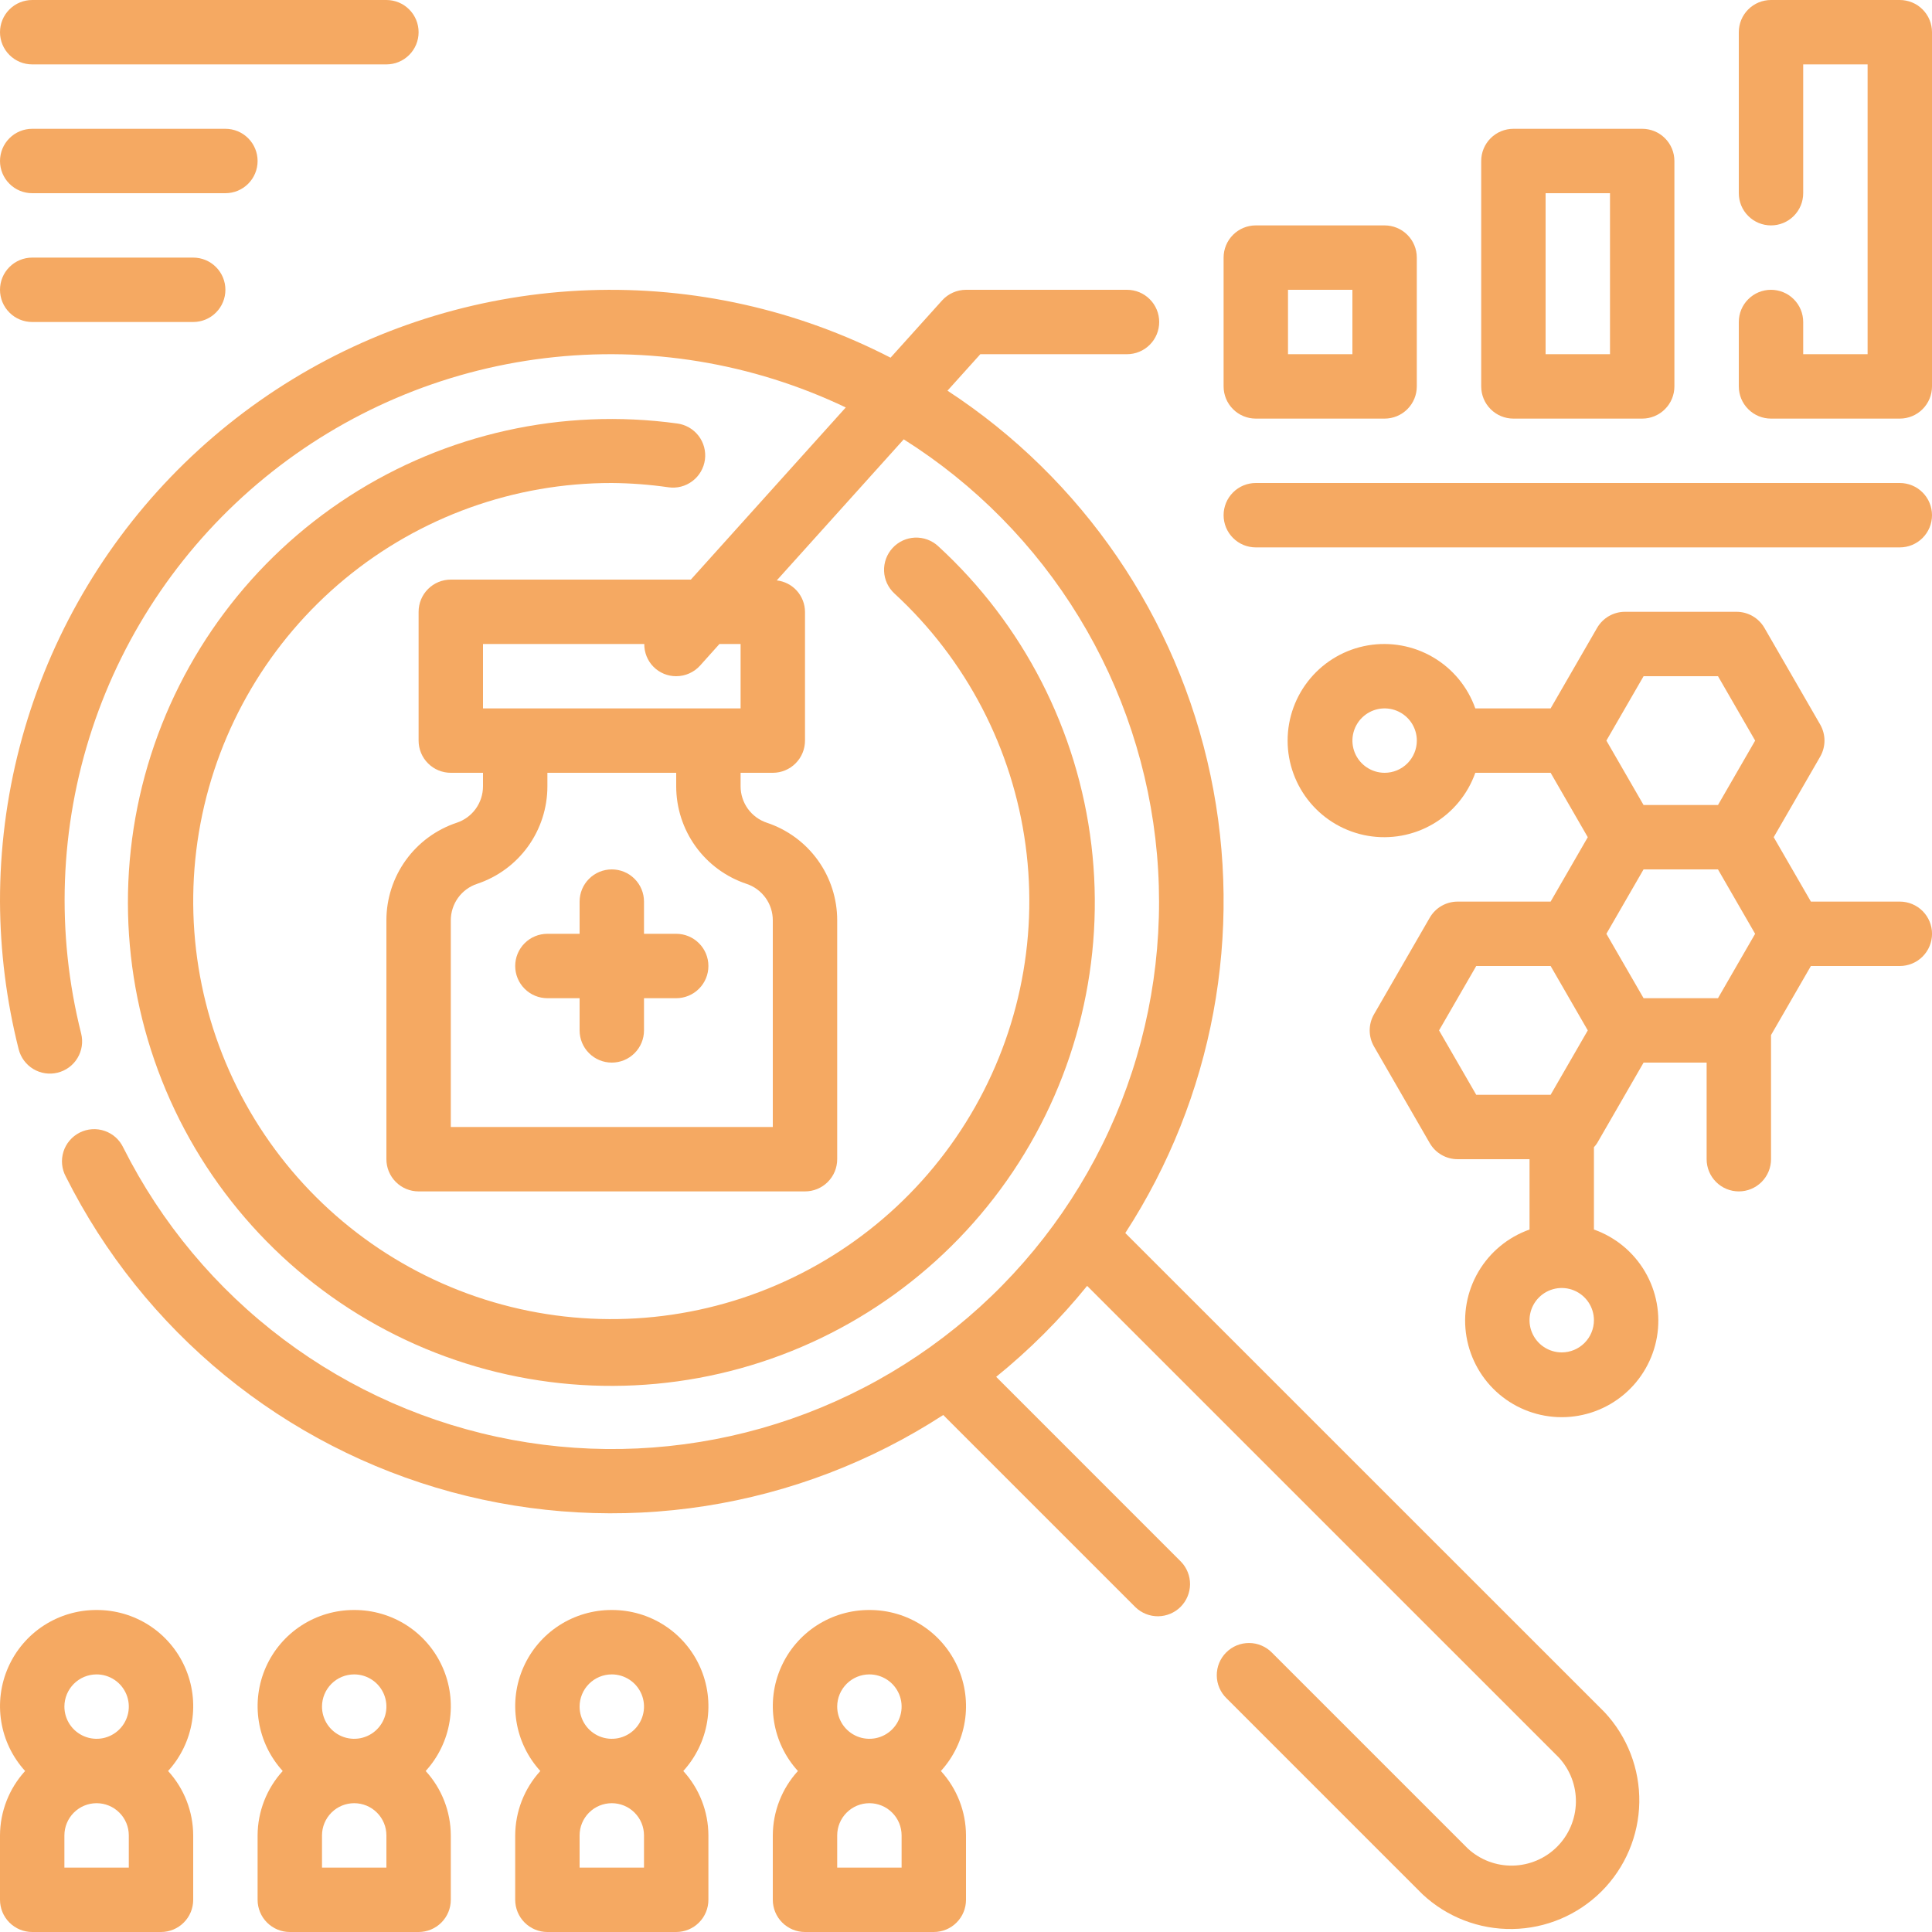
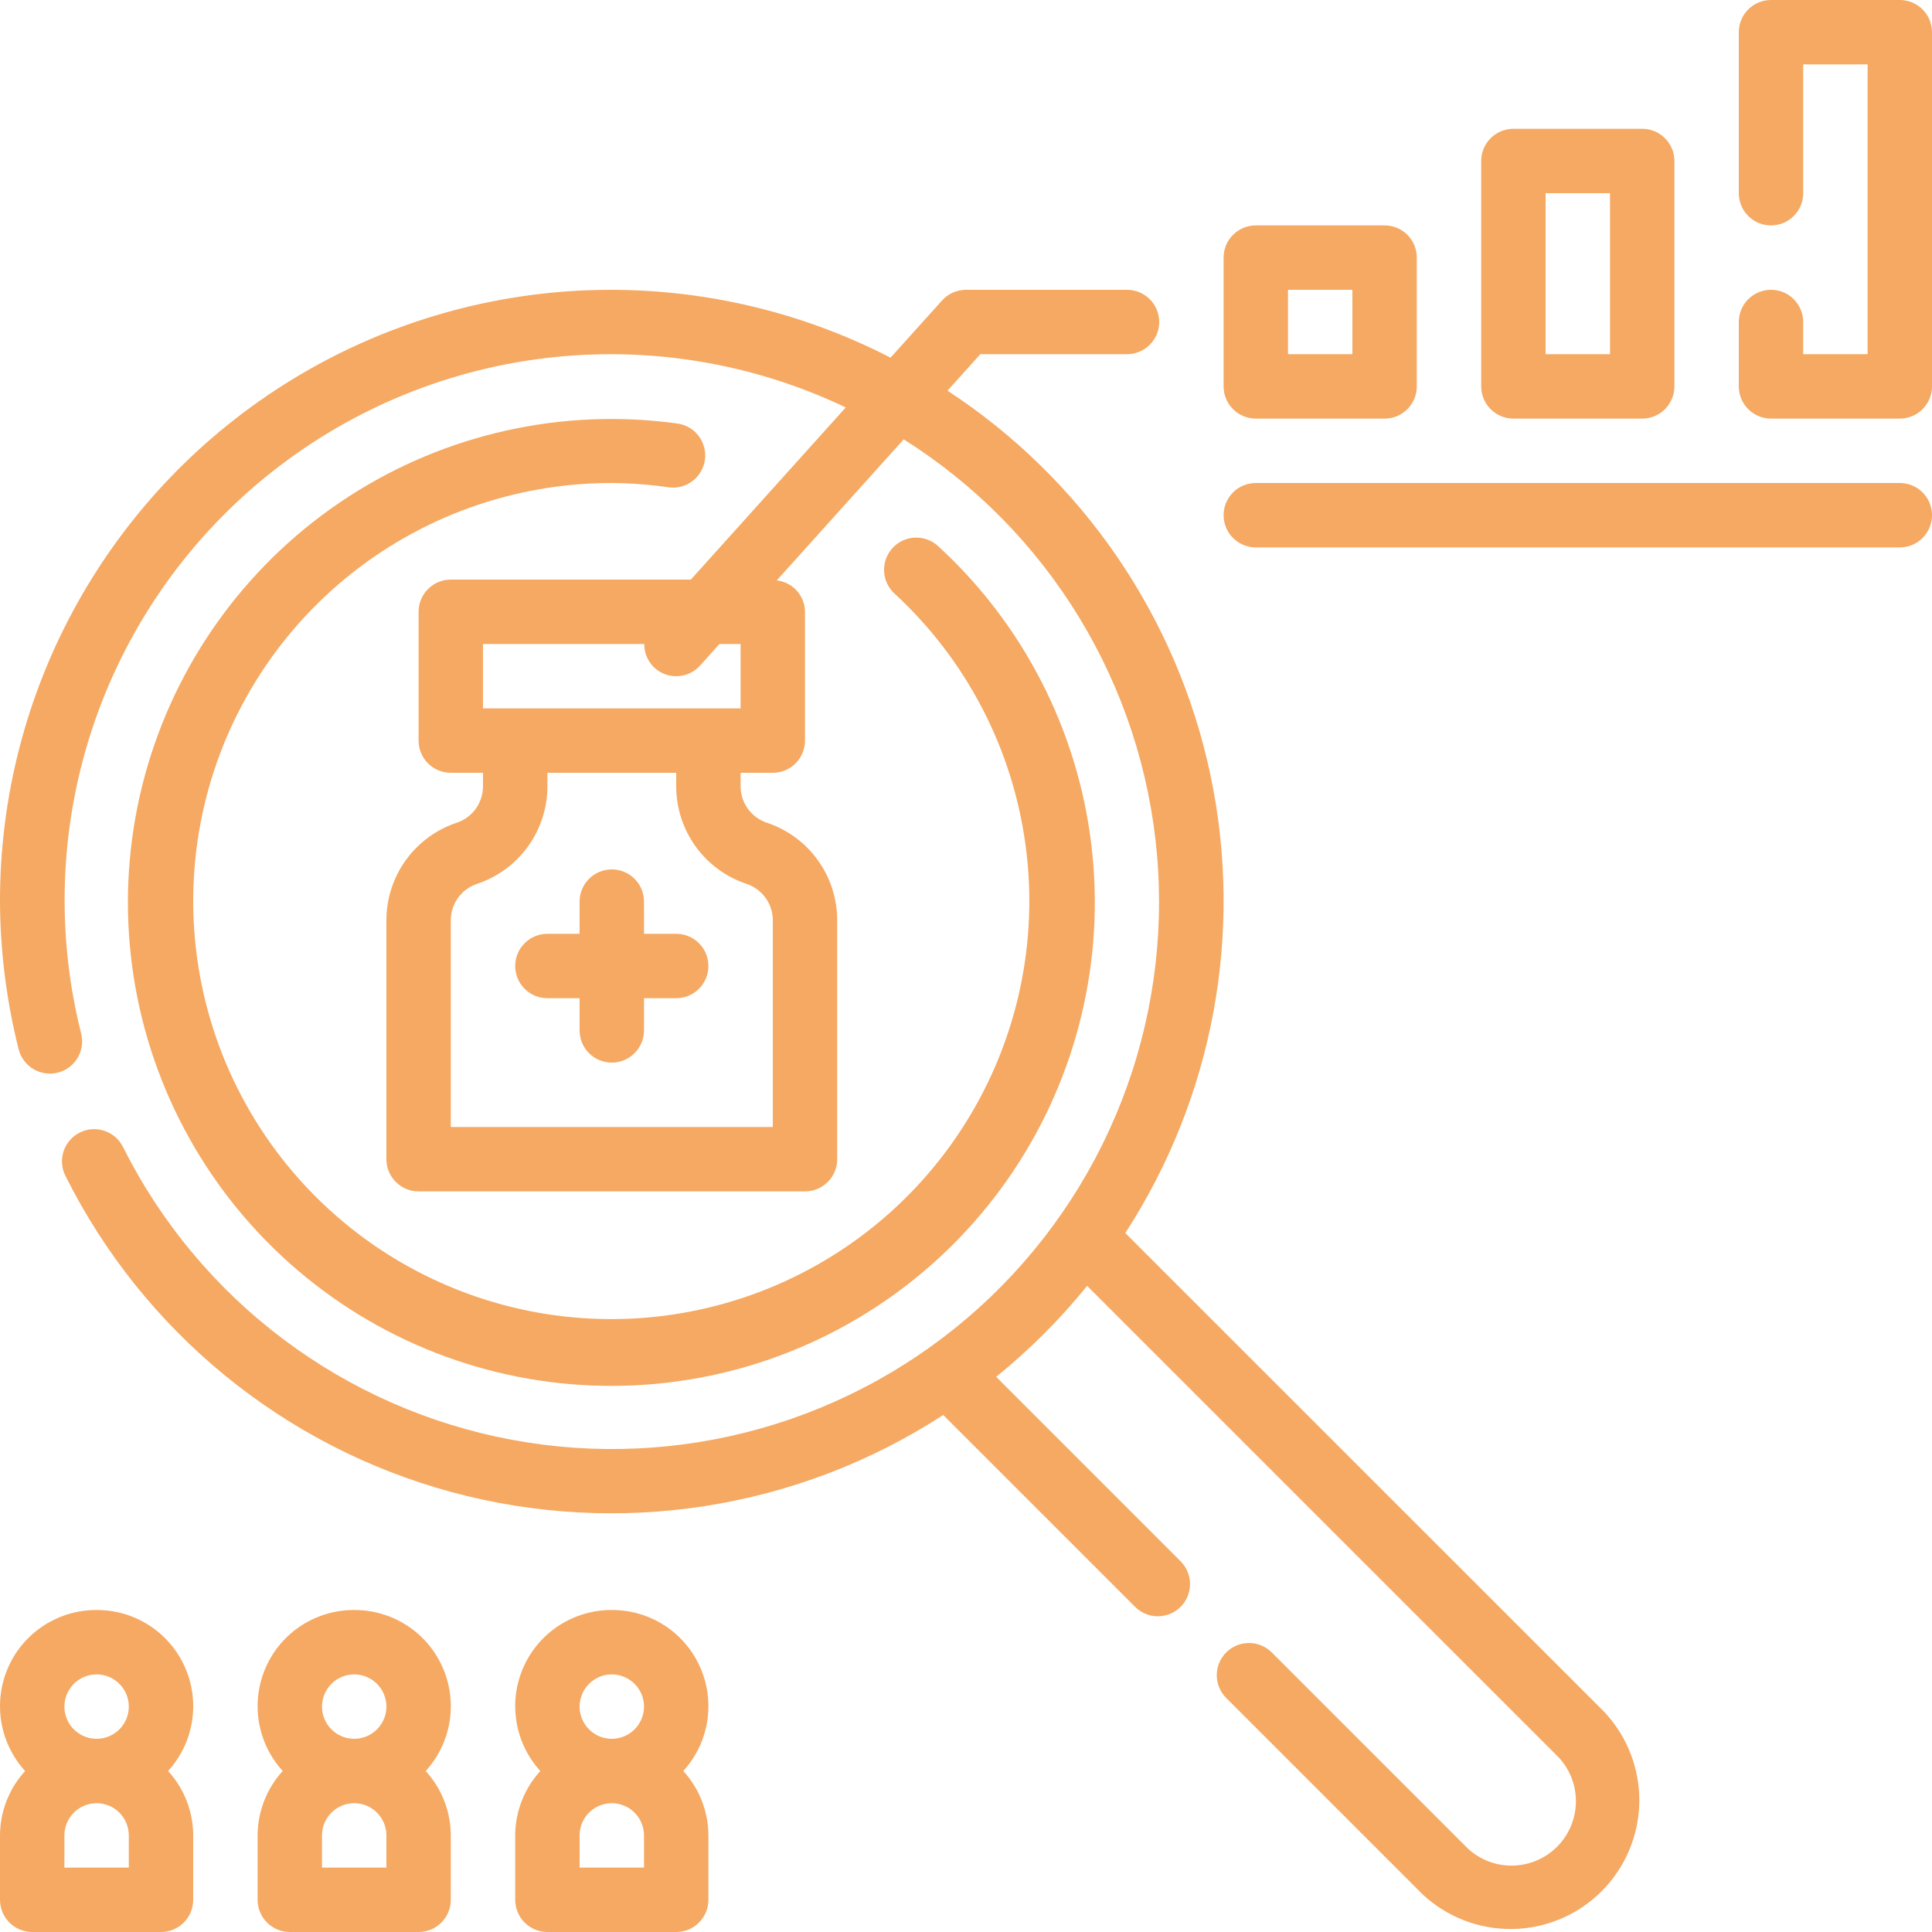
<svg xmlns="http://www.w3.org/2000/svg" width="60" height="60" viewBox="0 0 60 60" fill="none">
  <path d="M34.947 38.293C37.676 34.089 38.627 28.976 37.592 24.072C36.557 19.168 33.62 14.875 29.425 12.133L30.445 11H35C35.265 11 35.52 10.895 35.707 10.707C35.895 10.52 36 10.265 36 10C36 9.735 35.895 9.48 35.707 9.293C35.52 9.105 35.265 9 35 9H30C29.86 9 29.721 9.03 29.593 9.087C29.465 9.144 29.351 9.227 29.257 9.331L27.657 11.108C24.763 9.617 21.534 8.895 18.281 9.013C15.028 9.131 11.859 10.084 9.081 11.781C6.303 13.478 4.008 15.861 2.418 18.702C0.827 21.543 -0.005 24.744 2.57019e-05 28C0.007 29.546 0.201 31.084 0.579 32.583C0.643 32.84 0.807 33.062 1.034 33.199C1.262 33.336 1.534 33.377 1.792 33.312C2.049 33.248 2.271 33.085 2.407 32.857C2.544 32.63 2.585 32.358 2.521 32.1C1.734 28.979 1.852 25.698 2.861 22.64C3.87 19.584 5.728 16.877 8.219 14.837C10.71 12.798 13.729 11.509 16.925 11.123C20.121 10.736 23.361 11.267 26.266 12.654L21.455 18H14C13.735 18 13.48 18.105 13.293 18.293C13.105 18.48 13 18.735 13 19V23C13 23.265 13.105 23.52 13.293 23.707C13.48 23.895 13.735 24 14 24H15V24.419C15 24.669 14.921 24.914 14.775 25.117C14.629 25.32 14.422 25.472 14.184 25.551C13.548 25.763 12.995 26.169 12.603 26.713C12.211 27.257 12 27.911 12 28.581V36C12 36.265 12.105 36.52 12.293 36.707C12.48 36.895 12.735 37 13 37H25C25.265 37 25.52 36.895 25.707 36.707C25.895 36.52 26 36.265 26 36V28.581C26 27.911 25.79 27.257 25.398 26.713C25.006 26.169 24.452 25.763 23.816 25.551C23.578 25.472 23.372 25.32 23.225 25.117C23.079 24.914 23 24.669 23 24.419V24H24C24.265 24 24.52 23.895 24.707 23.707C24.895 23.52 25 23.265 25 23V19C24.998 18.758 24.908 18.526 24.747 18.346C24.585 18.166 24.363 18.052 24.123 18.025L28.066 13.644C30.282 15.041 32.145 16.931 33.509 19.167C34.873 21.402 35.702 23.924 35.931 26.533C36.159 29.142 35.781 31.769 34.826 34.208C33.871 36.647 32.365 38.832 30.426 40.592C28.487 42.353 26.166 43.641 23.647 44.356C21.127 45.071 18.476 45.194 15.901 44.715C13.326 44.236 10.897 43.168 8.803 41.594C6.709 40.021 5.007 37.984 3.831 35.644C3.774 35.523 3.694 35.414 3.595 35.324C3.495 35.234 3.379 35.166 3.252 35.122C3.126 35.078 2.992 35.06 2.858 35.069C2.725 35.078 2.594 35.113 2.474 35.174C2.355 35.234 2.249 35.318 2.162 35.42C2.075 35.522 2.01 35.64 1.97 35.768C1.93 35.896 1.916 36.031 1.929 36.164C1.942 36.297 1.982 36.426 2.046 36.544C3.24 38.926 4.924 41.029 6.986 42.717C9.049 44.404 11.444 45.637 14.015 46.335C16.587 47.033 19.277 47.181 21.909 46.77C24.542 46.358 27.058 45.395 29.293 43.944L35.263 49.914C35.452 50.096 35.704 50.197 35.966 50.195C36.229 50.192 36.479 50.087 36.665 49.902C36.85 49.716 36.955 49.466 36.958 49.203C36.96 48.941 36.859 48.689 36.677 48.5L30.937 42.759C31.975 41.918 32.921 40.972 33.762 39.934L48.413 54.584C48.763 54.964 48.952 55.464 48.941 55.98C48.93 56.496 48.721 56.988 48.356 57.353C47.991 57.718 47.499 57.927 46.983 57.938C46.467 57.949 45.967 57.76 45.587 57.41L39.507 51.33C39.415 51.234 39.304 51.158 39.182 51.106C39.06 51.053 38.929 51.026 38.796 51.025C38.664 51.024 38.532 51.049 38.409 51.099C38.286 51.15 38.175 51.224 38.081 51.318C37.987 51.411 37.913 51.523 37.862 51.646C37.812 51.769 37.787 51.901 37.788 52.033C37.789 52.166 37.816 52.297 37.869 52.419C37.921 52.541 37.998 52.652 38.093 52.744L44.173 58.824C44.931 59.535 45.935 59.923 46.974 59.907C48.013 59.89 49.004 59.47 49.739 58.736C50.473 58.001 50.893 57.009 50.91 55.971C50.926 54.932 50.538 53.928 49.827 53.17L34.947 38.293ZM23.184 27.449C23.422 27.528 23.628 27.68 23.775 27.883C23.922 28.086 24 28.331 24 28.581V35H14V28.581C14 28.331 14.079 28.086 14.225 27.883C14.371 27.68 14.578 27.528 14.816 27.449C15.452 27.237 16.006 26.831 16.398 26.287C16.79 25.743 17 25.089 17 24.419V24H21V24.419C21 25.089 21.211 25.743 21.603 26.287C21.995 26.831 22.548 27.237 23.184 27.449ZM23 20V22H15V20H20.009C20.007 20.131 20.032 20.261 20.081 20.383C20.13 20.504 20.202 20.615 20.295 20.708C20.387 20.801 20.497 20.875 20.618 20.925C20.739 20.975 20.869 21.001 21 21C21.14 21 21.279 20.971 21.407 20.913C21.535 20.856 21.649 20.773 21.743 20.669L22.343 20H23Z" fill="#F5A962" />
  <path d="M19.001 15C19.589 15.005 20.176 15.049 20.758 15.133C20.888 15.152 21.022 15.145 21.15 15.112C21.278 15.079 21.398 15.021 21.503 14.941C21.609 14.862 21.698 14.762 21.764 14.648C21.831 14.534 21.874 14.408 21.892 14.277C21.91 14.146 21.901 14.013 21.867 13.885C21.833 13.757 21.774 13.638 21.693 13.533C21.612 13.428 21.512 13.341 21.397 13.275C21.282 13.21 21.156 13.167 21.025 13.151C17.468 12.664 13.855 13.467 10.84 15.414C7.825 17.362 5.608 20.325 4.589 23.767C3.571 27.209 3.82 30.902 5.29 34.176C6.76 37.451 9.355 40.09 12.604 41.616C15.853 43.142 19.541 43.453 23 42.494C26.459 41.534 29.459 39.367 31.458 36.386C33.456 33.404 34.321 29.806 33.894 26.242C33.468 22.678 31.778 19.384 29.133 16.959C29.036 16.87 28.922 16.801 28.799 16.756C28.676 16.711 28.544 16.691 28.413 16.696C28.282 16.702 28.153 16.733 28.034 16.788C27.915 16.844 27.808 16.922 27.719 17.019C27.63 17.116 27.561 17.229 27.516 17.352C27.471 17.476 27.45 17.607 27.456 17.738C27.461 17.87 27.493 17.999 27.548 18.118C27.604 18.237 27.682 18.344 27.779 18.433C30.006 20.484 31.446 23.248 31.85 26.249C32.255 29.249 31.598 32.296 29.993 34.863C28.389 37.431 25.938 39.356 23.064 40.308C20.19 41.26 17.074 41.177 14.255 40.074C11.435 38.971 9.09 36.918 7.624 34.27C6.158 31.621 5.664 28.543 6.227 25.568C6.79 22.594 8.375 19.91 10.707 17.98C13.04 16.05 15.973 14.996 19.001 15Z" fill="#F5A962" />
  <path d="M20 29V28C20 27.735 19.895 27.48 19.707 27.293C19.52 27.105 19.265 27 19 27C18.735 27 18.48 27.105 18.293 27.293C18.105 27.48 18 27.735 18 28V29H17C16.735 29 16.48 29.105 16.293 29.293C16.105 29.48 16 29.735 16 30C16 30.265 16.105 30.52 16.293 30.707C16.48 30.895 16.735 31 17 31H18V32C18 32.265 18.105 32.52 18.293 32.707C18.48 32.895 18.735 33 19 33C19.265 33 19.52 32.895 19.707 32.707C19.895 32.52 20 32.265 20 32V31H21C21.265 31 21.52 30.895 21.707 30.707C21.895 30.52 22 30.265 22 30C22 29.735 21.895 29.48 21.707 29.293C21.52 29.105 21.265 29 21 29H20Z" fill="#F5A962" />
  <path d="M39 13H43C43.265 13 43.52 12.895 43.707 12.707C43.895 12.52 44 12.265 44 12V8C44 7.735 43.895 7.48 43.707 7.293C43.52 7.105 43.265 7 43 7H39C38.735 7 38.48 7.105 38.293 7.293C38.105 7.48 38 7.735 38 8V12C38 12.265 38.105 12.52 38.293 12.707C38.48 12.895 38.735 13 39 13ZM40 9H42V11H40V9Z" fill="#F5A962" />
  <path d="M47 13H51C51.265 13 51.52 12.895 51.707 12.707C51.895 12.52 52 12.265 52 12V5C52 4.735 51.895 4.48 51.707 4.293C51.52 4.105 51.265 4 51 4H47C46.735 4 46.48 4.105 46.293 4.293C46.105 4.48 46 4.735 46 5V12C46 12.265 46.105 12.52 46.293 12.707C46.48 12.895 46.735 13 47 13ZM48 6H50V11H48V6Z" fill="#F5A962" />
  <path d="M59 0H55C54.735 0 54.48 0.105 54.293 0.293C54.105 0.48 54 0.735 54 1V6C54 6.265 54.105 6.52 54.293 6.707C54.48 6.895 54.735 7 55 7C55.265 7 55.52 6.895 55.707 6.707C55.895 6.52 56 6.265 56 6V2H58V11H56V10C56 9.735 55.895 9.48 55.707 9.293C55.52 9.105 55.265 9 55 9C54.735 9 54.48 9.105 54.293 9.293C54.105 9.48 54 9.735 54 10V12C54 12.265 54.105 12.52 54.293 12.707C54.48 12.895 54.735 13 55 13H59C59.265 13 59.52 12.895 59.707 12.707C59.895 12.52 60 12.265 60 12V1C60 0.735 59.895 0.48 59.707 0.293C59.52 0.105 59.265 0 59 0Z" fill="#F5A962" />
  <path d="M59 15H39C38.735 15 38.48 15.105 38.293 15.293C38.105 15.48 38 15.735 38 16C38 16.265 38.105 16.52 38.293 16.707C38.48 16.895 38.735 17 39 17H59C59.265 17 59.52 16.895 59.707 16.707C59.895 16.52 60 16.265 60 16C60 15.735 59.895 15.48 59.707 15.293C59.52 15.105 59.265 15 59 15Z" fill="#F5A962" />
-   <path d="M59.001 28H56.239L55.084 26L56.527 23.5C56.614 23.348 56.661 23.175 56.661 23C56.661 22.825 56.614 22.652 56.527 22.5L54.796 19.5C54.708 19.348 54.582 19.222 54.43 19.134C54.278 19.046 54.105 19 53.93 19H50.465C50.289 19 50.117 19.046 49.965 19.134C49.813 19.222 49.687 19.348 49.599 19.5L48.156 22H45.817C45.581 21.333 45.117 20.77 44.506 20.412C43.896 20.054 43.178 19.924 42.481 20.043C41.783 20.163 41.151 20.525 40.695 21.066C40.239 21.607 39.988 22.292 39.988 23C39.988 23.708 40.239 24.393 40.695 24.934C41.151 25.475 41.783 25.837 42.481 25.957C43.178 26.076 43.896 25.946 44.506 25.588C45.117 25.23 45.581 24.667 45.817 24H48.156L49.31 26L48.156 28H45.269C45.093 28 44.92 28.046 44.768 28.134C44.616 28.221 44.49 28.348 44.402 28.5L42.671 31.5C42.583 31.652 42.537 31.825 42.537 32C42.537 32.175 42.583 32.348 42.671 32.5L44.402 35.5C44.49 35.652 44.616 35.779 44.768 35.866C44.92 35.954 45.093 36 45.269 36H47.501V38.184C46.834 38.42 46.271 38.884 45.913 39.495C45.555 40.105 45.424 40.822 45.544 41.52C45.664 42.217 46.026 42.85 46.567 43.306C47.108 43.762 47.793 44.012 48.501 44.012C49.208 44.012 49.893 43.762 50.434 43.306C50.975 42.85 51.338 42.217 51.458 41.52C51.577 40.822 51.446 40.105 51.088 39.495C50.73 38.884 50.168 38.42 49.501 38.184V35.628C49.538 35.588 49.571 35.545 49.601 35.5L51.043 33H53.001V36C53.001 36.265 53.106 36.52 53.294 36.707C53.481 36.895 53.736 37 54.001 37C54.266 37 54.52 36.895 54.708 36.707C54.895 36.52 55.001 36.265 55.001 36V32.145L56.239 30H59.001C59.266 30 59.52 29.895 59.708 29.707C59.895 29.52 60.001 29.265 60.001 29C60.001 28.735 59.895 28.48 59.708 28.293C59.52 28.105 59.266 28 59.001 28ZM51.043 31L49.888 29L51.042 27H53.353L54.507 29L53.353 31H51.043ZM51.043 21H53.354L54.508 23L53.354 25H51.042L49.888 23L51.043 21ZM43.001 24C42.803 24 42.61 23.941 42.445 23.831C42.281 23.722 42.153 23.565 42.077 23.383C42.001 23.2 41.981 22.999 42.02 22.805C42.059 22.611 42.154 22.433 42.294 22.293C42.434 22.153 42.612 22.058 42.806 22.019C43 21.981 43.201 22 43.383 22.076C43.566 22.152 43.722 22.28 43.832 22.444C43.942 22.609 44.001 22.802 44.001 23C44.001 23.265 43.895 23.52 43.708 23.707C43.52 23.895 43.266 24 43.001 24ZM44.691 32L45.846 30H48.156L49.31 32L48.156 34H45.846L44.691 32ZM48.501 42C48.303 42 48.11 41.941 47.945 41.831C47.781 41.722 47.653 41.565 47.577 41.383C47.501 41.2 47.481 40.999 47.52 40.805C47.559 40.611 47.654 40.433 47.794 40.293C47.934 40.153 48.112 40.058 48.306 40.019C48.5 39.981 48.701 40 48.883 40.076C49.066 40.152 49.222 40.28 49.332 40.444C49.442 40.609 49.501 40.802 49.501 41C49.501 41.265 49.395 41.52 49.208 41.707C49.02 41.895 48.766 42 48.501 42Z" fill="#F5A962" />
  <path d="M3 50C2.42 49.998 1.852 50.164 1.364 50.479C0.877 50.794 0.492 51.245 0.257 51.775C0.022 52.305 -0.054 52.893 0.039 53.465C0.131 54.038 0.389 54.571 0.78 55C0.281 55.547 0.003 56.26 0 57V59C0 59.265 0.106 59.52 0.293 59.707C0.481 59.895 0.735 60 1 60H5C5.265 60 5.52 59.895 5.707 59.707C5.895 59.52 6 59.265 6 59V57C5.998 56.26 5.72 55.547 5.22 55C5.611 54.571 5.869 54.038 5.962 53.465C6.055 52.893 5.979 52.305 5.743 51.775C5.508 51.245 5.123 50.794 4.636 50.479C4.149 50.164 3.58 49.998 3 50ZM3 52C3.198 52 3.391 52.059 3.556 52.169C3.72 52.278 3.848 52.435 3.924 52.617C4 52.8 4.02 53.001 3.981 53.195C3.942 53.389 3.847 53.567 3.707 53.707C3.567 53.847 3.389 53.942 3.195 53.981C3.001 54.019 2.8 54 2.618 53.924C2.435 53.848 2.279 53.72 2.169 53.556C2.059 53.391 2 53.198 2 53C2 52.735 2.106 52.48 2.293 52.293C2.481 52.105 2.735 52 3 52ZM4 58H2V57C2 56.735 2.106 56.48 2.293 56.293C2.481 56.105 2.735 56 3 56C3.265 56 3.52 56.105 3.707 56.293C3.895 56.48 4 56.735 4 57V58Z" fill="#F5A962" />
  <path d="M11 50C10.42 49.998 9.852 50.164 9.364 50.479C8.877 50.794 8.492 51.245 8.257 51.775C8.022 52.305 7.946 52.893 8.039 53.465C8.131 54.038 8.389 54.571 8.78 55C8.281 55.547 8.003 56.26 8 57V59C8 59.265 8.106 59.52 8.293 59.707C8.481 59.895 8.735 60 9 60H13C13.265 60 13.52 59.895 13.707 59.707C13.895 59.52 14 59.265 14 59V57C13.998 56.26 13.72 55.547 13.22 55C13.611 54.571 13.869 54.038 13.962 53.465C14.055 52.893 13.979 52.305 13.743 51.775C13.508 51.245 13.123 50.794 12.636 50.479C12.149 50.164 11.58 49.998 11 50ZM11 52C11.198 52 11.391 52.059 11.556 52.169C11.72 52.278 11.848 52.435 11.924 52.617C12 52.8 12.02 53.001 11.981 53.195C11.942 53.389 11.847 53.567 11.707 53.707C11.568 53.847 11.389 53.942 11.195 53.981C11.001 54.019 10.8 54 10.617 53.924C10.435 53.848 10.279 53.72 10.169 53.556C10.059 53.391 10 53.198 10 53C10 52.735 10.106 52.48 10.293 52.293C10.481 52.105 10.735 52 11 52ZM12 58H10V57C10 56.735 10.106 56.48 10.293 56.293C10.481 56.105 10.735 56 11 56C11.265 56 11.52 56.105 11.707 56.293C11.895 56.48 12 56.735 12 57V58Z" fill="#F5A962" />
  <path d="M19 50C18.42 49.998 17.852 50.164 17.364 50.479C16.877 50.794 16.492 51.245 16.257 51.775C16.021 52.305 15.946 52.893 16.039 53.465C16.131 54.038 16.389 54.571 16.78 55C16.281 55.547 16.003 56.26 16 57V59C16 59.265 16.106 59.52 16.293 59.707C16.481 59.895 16.735 60 17 60H21C21.265 60 21.52 59.895 21.707 59.707C21.895 59.52 22 59.265 22 59V57C21.998 56.26 21.72 55.547 21.22 55C21.611 54.571 21.869 54.038 21.962 53.465C22.055 52.893 21.979 52.305 21.743 51.775C21.508 51.245 21.123 50.794 20.636 50.479C20.149 50.164 19.58 49.998 19 50ZM19 52C19.198 52 19.391 52.059 19.556 52.169C19.72 52.278 19.848 52.435 19.924 52.617C20 52.8 20.02 53.001 19.981 53.195C19.942 53.389 19.847 53.567 19.707 53.707C19.567 53.847 19.389 53.942 19.195 53.981C19.001 54.019 18.8 54 18.617 53.924C18.435 53.848 18.279 53.72 18.169 53.556C18.059 53.391 18 53.198 18 53C18 52.735 18.106 52.48 18.293 52.293C18.481 52.105 18.735 52 19 52ZM20 58H18V57C18 56.735 18.106 56.48 18.293 56.293C18.481 56.105 18.735 56 19 56C19.265 56 19.52 56.105 19.707 56.293C19.895 56.48 20 56.735 20 57V58Z" fill="#F5A962" />
-   <path d="M27 50C26.42 49.998 25.852 50.164 25.364 50.479C24.877 50.794 24.492 51.245 24.257 51.775C24.021 52.305 23.946 52.893 24.039 53.465C24.131 54.038 24.389 54.571 24.78 55C24.281 55.547 24.003 56.26 24 57V59C24 59.265 24.106 59.52 24.293 59.707C24.481 59.895 24.735 60 25 60H29C29.265 60 29.52 59.895 29.707 59.707C29.895 59.52 30 59.265 30 59V57C29.998 56.26 29.72 55.547 29.22 55C29.611 54.571 29.869 54.038 29.962 53.465C30.055 52.893 29.979 52.305 29.743 51.775C29.508 51.245 29.123 50.794 28.636 50.479C28.149 50.164 27.58 49.998 27 50ZM27 52C27.198 52 27.391 52.059 27.556 52.169C27.72 52.278 27.848 52.435 27.924 52.617C28 52.8 28.02 53.001 27.981 53.195C27.942 53.389 27.847 53.567 27.707 53.707C27.567 53.847 27.389 53.942 27.195 53.981C27.001 54.019 26.8 54 26.617 53.924C26.435 53.848 26.279 53.72 26.169 53.556C26.059 53.391 26 53.198 26 53C26 52.735 26.106 52.48 26.293 52.293C26.481 52.105 26.735 52 27 52ZM28 58H26V57C26 56.735 26.106 56.48 26.293 56.293C26.481 56.105 26.735 56 27 56C27.265 56 27.52 56.105 27.707 56.293C27.895 56.48 28 56.735 28 57V58Z" fill="#F5A962" />
-   <path d="M1 2H12C12.265 2 12.52 1.895 12.707 1.707C12.895 1.52 13 1.265 13 1C13 0.735 12.895 0.48 12.707 0.293C12.52 0.105 12.265 0 12 0H1C0.735 0 0.48 0.105 0.293 0.293C0.105 0.48 0 0.735 0 1C0 1.265 0.105 1.52 0.293 1.707C0.48 1.895 0.735 2 1 2Z" fill="#F5A962" />
-   <path d="M1 6H7C7.265 6 7.52 5.895 7.707 5.707C7.895 5.52 8 5.265 8 5C8 4.735 7.895 4.48 7.707 4.293C7.52 4.105 7.265 4 7 4H1C0.735 4 0.48 4.105 0.293 4.293C0.105 4.48 0 4.735 0 5C0 5.265 0.105 5.52 0.293 5.707C0.48 5.895 0.735 6 1 6Z" fill="#F5A962" />
-   <path d="M1 10H6C6.265 10 6.52 9.895 6.707 9.707C6.895 9.52 7 9.265 7 9C7 8.735 6.895 8.48 6.707 8.293C6.52 8.105 6.265 8 6 8H1C0.735 8 0.48 8.105 0.293 8.293C0.105 8.48 0 8.735 0 9C0 9.265 0.105 9.52 0.293 9.707C0.48 9.895 0.735 10 1 10Z" fill="#F5A962" />
</svg>